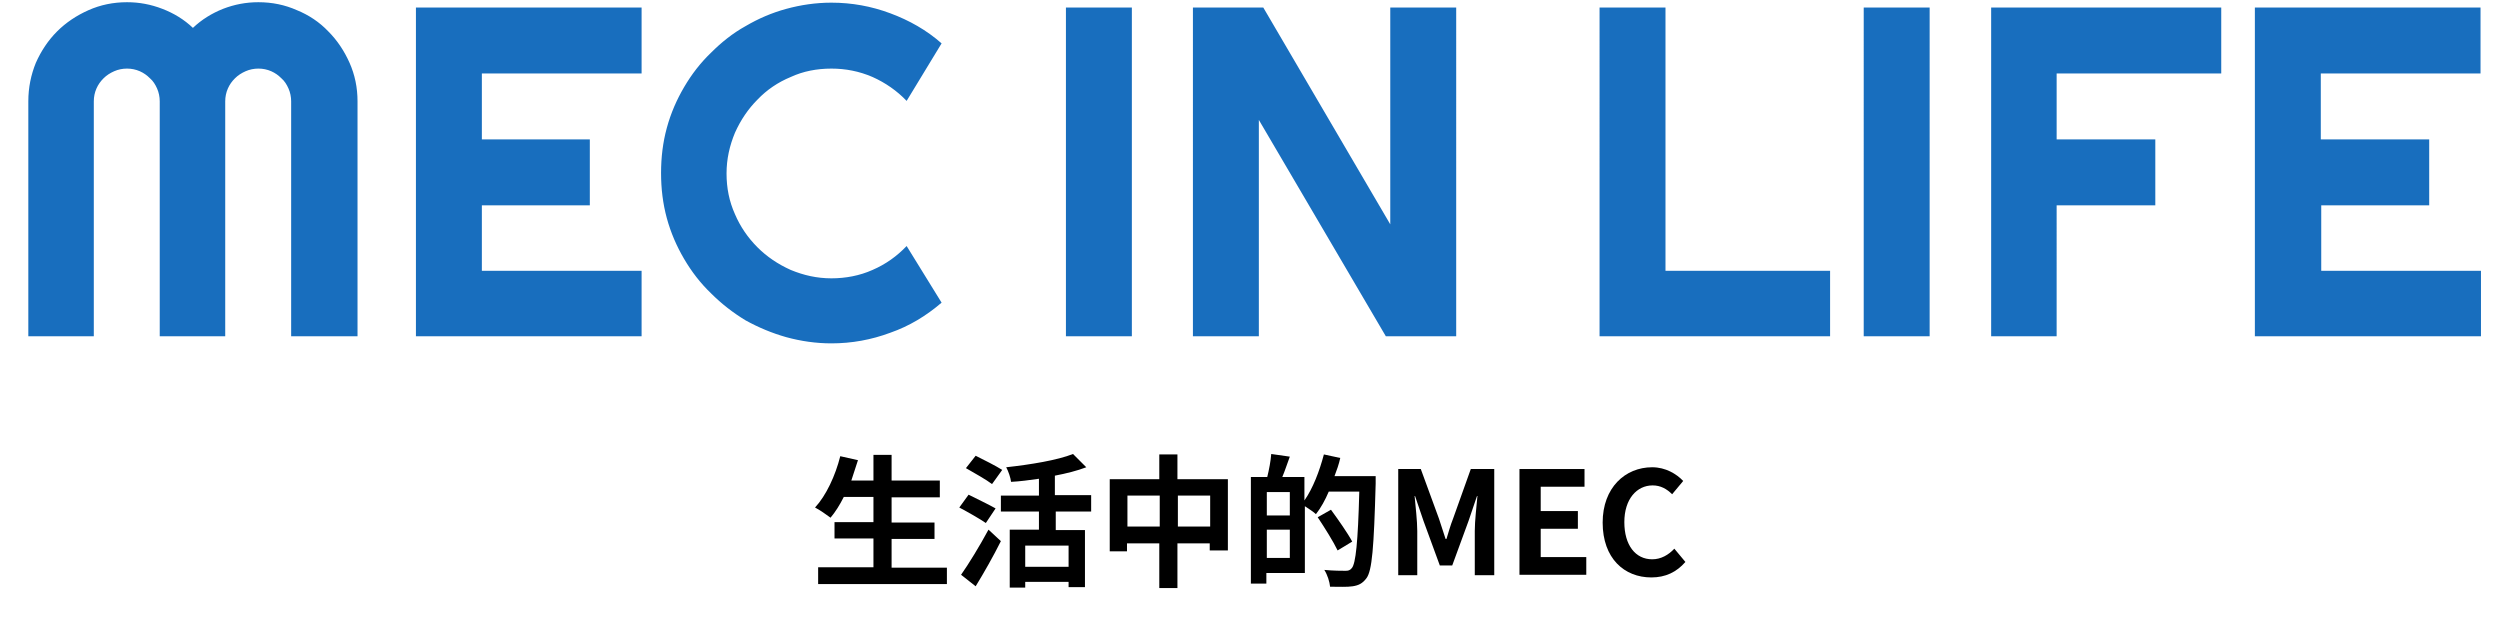
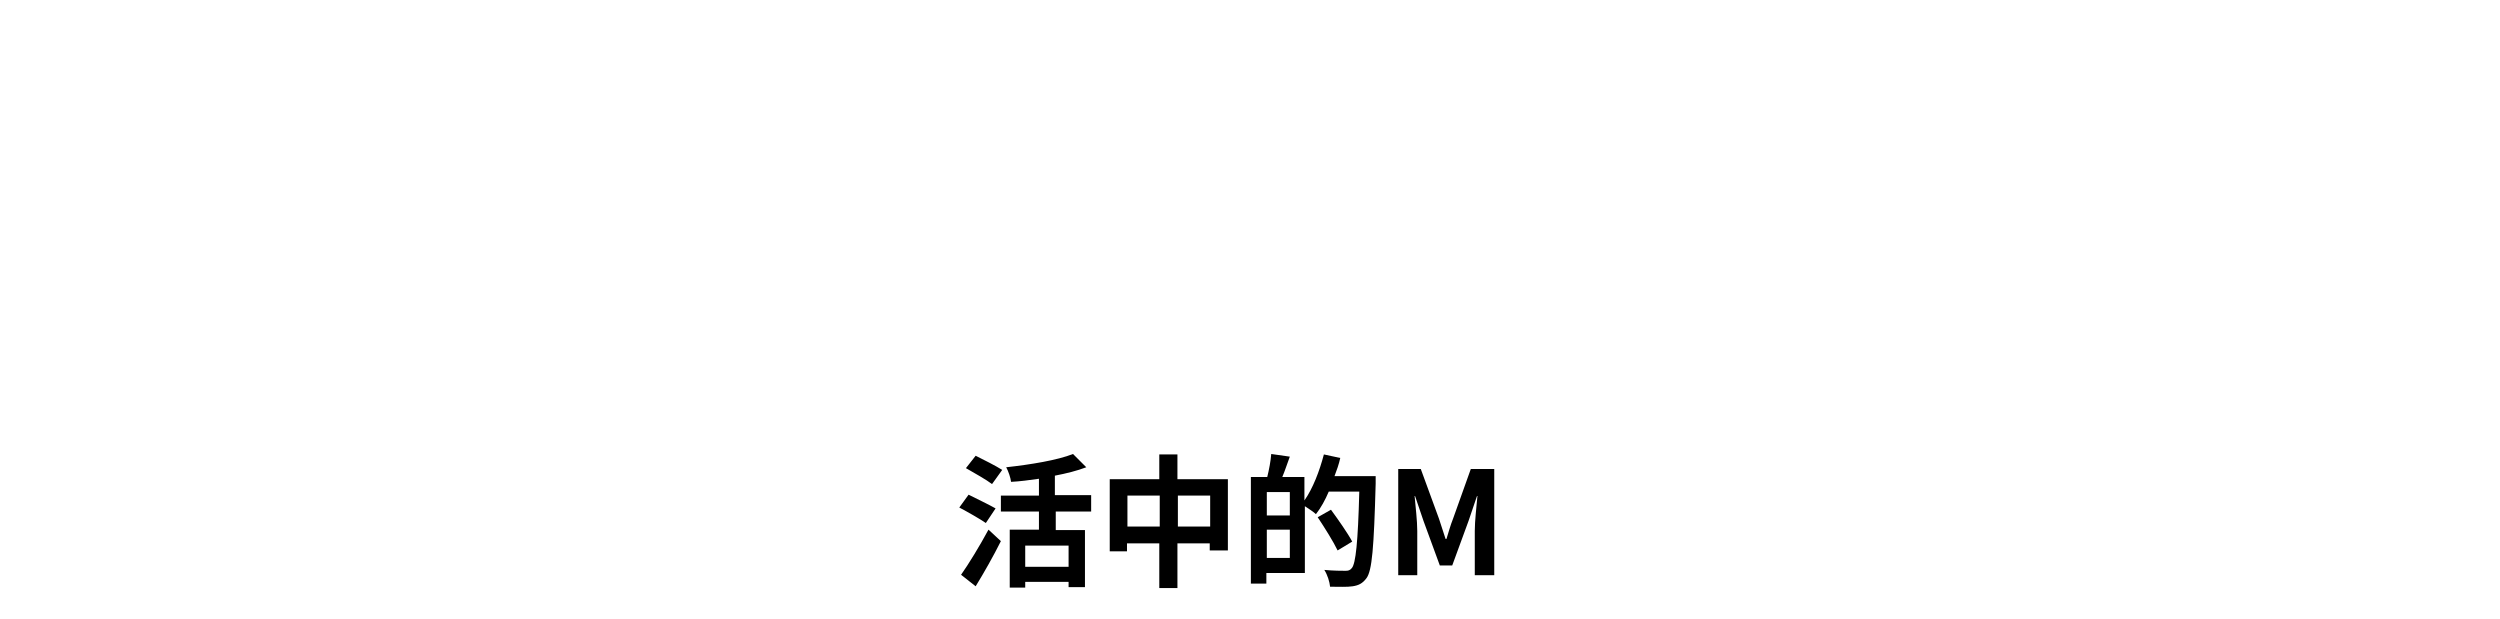
<svg xmlns="http://www.w3.org/2000/svg" version="1.1" id="图层_1" x="0px" y="0px" viewBox="0 0 565 140" style="enable-background:new 0 0 565 140;" xml:space="preserve">
  <style type="text/css">
	.st0{fill:#186EBE;}
</style>
-   <path class="st0" d="M80.7,76H65.8V22.9c0-1-0.2-2-0.6-2.9c-0.4-0.9-0.9-1.7-1.6-2.3c-0.7-0.7-1.4-1.2-2.3-1.6  c-0.9-0.4-1.9-0.6-2.9-0.6c-1,0-2,0.2-2.9,0.6c-0.9,0.4-1.7,0.9-2.4,1.6c-0.7,0.7-1.2,1.4-1.6,2.3c-0.4,0.9-0.6,1.9-0.6,2.9V76H36.1  V22.9c0-1-0.2-2-0.6-2.9c-0.4-0.9-0.9-1.7-1.6-2.3c-0.7-0.7-1.4-1.2-2.3-1.6c-0.9-0.4-1.9-0.6-2.9-0.6c-1,0-2,0.2-2.9,0.6  c-0.9,0.4-1.7,0.9-2.4,1.6c-0.7,0.7-1.2,1.4-1.6,2.3c-0.4,0.9-0.6,1.9-0.6,2.9V76H6.4V22.9c0-3.1,0.6-6,1.7-8.7  c1.2-2.7,2.8-5.1,4.8-7.1c2-2,4.4-3.6,7.1-4.8c2.7-1.2,5.6-1.8,8.7-1.8c2.8,0,5.4,0.5,8,1.5c2.6,1,4.9,2.4,6.9,4.3  c2-1.9,4.3-3.3,6.8-4.3c2.6-1,5.2-1.5,8-1.5c3.1,0,6,0.6,8.7,1.8c2.7,1.1,5.1,2.7,7.1,4.8c2,2,3.6,4.4,4.8,7.1  c1.2,2.7,1.8,5.6,1.8,8.7V76z M144.9,76H94V1.7h51v14.9h-36.1v14.9h24.4v14.9h-24.4v14.8h36.1V76z M212.8,68.4  c-3.5,3-7.3,5.3-11.6,6.8c-4.3,1.6-8.7,2.4-13.3,2.4c-3.5,0-6.9-0.5-10.2-1.4c-3.2-0.9-6.3-2.2-9.2-3.8c-2.8-1.7-5.4-3.7-7.8-6.1  c-2.4-2.3-4.4-4.9-6.1-7.8c-1.7-2.9-3-5.9-3.9-9.2c-0.9-3.3-1.3-6.7-1.3-10.2c0-3.5,0.4-6.9,1.3-10.2c0.9-3.3,2.2-6.3,3.9-9.2  c1.7-2.9,3.7-5.5,6.1-7.8c2.3-2.3,4.9-4.4,7.8-6c2.9-1.7,5.9-3,9.2-3.9c3.3-0.9,6.7-1.4,10.2-1.4c4.6,0,9,0.8,13.3,2.4  c4.3,1.6,8.2,3.8,11.6,6.8l-7.9,13c-2.2-2.3-4.8-4.1-7.7-5.4c-3-1.3-6.1-1.9-9.3-1.9c-3.3,0-6.4,0.6-9.2,1.9  c-2.9,1.2-5.4,2.9-7.5,5.1c-2.1,2.1-3.8,4.6-5.1,7.5c-1.2,2.9-1.9,5.9-1.9,9.2s0.6,6.3,1.9,9.2c1.2,2.8,2.9,5.3,5.1,7.5  c2.1,2.1,4.6,3.8,7.5,5.1c2.9,1.2,5.9,1.9,9.2,1.9c3.2,0,6.4-0.6,9.3-1.9c3-1.3,5.5-3.1,7.7-5.4L212.8,68.4z M255.8,76h-14.9V1.7  h14.9V76z M329.1,76h-15.9l-28.7-48.9V76h-14.9V1.7h15.9l28.7,49v-49h14.9V76z M413.5,76h-52V1.7h14.9v59.5h37.2V76z M436.1,76  h-14.9V1.7h14.9V76z M464.8,76H450V1.7h52v14.9h-37.2v14.9h22.3v14.9h-22.3V76z M560.6,76h-51V1.7h51v14.9h-36.1v14.9H549v14.9  h-24.4v14.8h36.1V76z" />
  <g>
-     <path d="M214,128.2v3.8h-29.1v-3.8h12.5v-6.5h-8.8v-3.7h8.8v-5.7h-6.7c-0.9,1.8-1.9,3.4-3,4.7c-0.8-0.6-2.5-1.8-3.5-2.3   c2.5-2.7,4.6-7.2,5.7-11.6l4,0.9c-0.5,1.6-1,3.1-1.5,4.6h5v-5.8h4.1v5.8h10.9v3.8h-10.9v5.7h9.7v3.7h-9.7v6.5H214z" />
    <path d="M222.8,118.2c-1.3-0.9-4.1-2.5-6-3.5l2.1-2.9c1.8,0.9,4.7,2.3,6.1,3.1L222.8,118.2z M217.2,129.9c1.7-2.4,4.2-6.5,6.2-10.2   l2.8,2.6c-1.7,3.4-3.8,7.1-5.7,10.2L217.2,129.9z M224.2,109.4c-1.3-1-4-2.5-5.9-3.6l2.2-2.8c1.8,0.9,4.6,2.3,6,3.2L224.2,109.4z    M238.6,115.7v4.1h6.6v12.9h-3.7v-1.2h-9.8v1.3h-3.5v-13.1h6.6v-4.1h-8.6V112h8.6v-3.8c-2.1,0.3-4.3,0.6-6.3,0.7   c-0.1-0.9-0.6-2.4-1.1-3.3c5.5-0.6,11.6-1.6,15.1-3l3,3c-2.1,0.8-4.5,1.4-7.1,1.9v4.4h8.2v3.7H238.6z M241.5,123.3h-9.8v4.8h9.8   V123.3z" />
    <path d="M277.5,108.2v16.2h-4.1v-1.6h-7.3v10.1h-4.1v-10.1h-7.3v1.8h-3.9v-16.3h11.2v-5.6h4.1v5.6H277.5z M262.1,119v-7h-7.3v7   H262.1z M273.5,119v-7h-7.3v7H273.5z" />
    <path d="M310.9,107.6c0,0,0,1.3,0,1.7c-0.4,14.5-0.8,19.7-2.1,21.4c-0.9,1.2-1.8,1.6-3.1,1.8c-1.2,0.2-3.2,0.1-5.1,0.1   c-0.1-1.1-0.6-2.7-1.3-3.8c2.1,0.2,4,0.2,4.8,0.2c0.6,0,1-0.1,1.4-0.6c0.9-1,1.4-5.9,1.7-17.3h-6.9c-0.8,1.9-1.8,3.7-2.9,5.1   c-0.5-0.5-1.6-1.2-2.5-1.8v15.1h-8.7v2.4h-3.5v-24.1h3.7c0.4-1.6,0.8-3.7,0.9-5.2l4.2,0.6c-0.6,1.6-1.1,3.2-1.7,4.6h5v5.3   c1.9-2.7,3.4-6.6,4.4-10.4l3.7,0.8c-0.3,1.4-0.8,2.8-1.3,4.1H310.9z M291.5,111.2h-5.2v5.3h5.2V111.2z M291.5,126.1v-6.4h-5.2v6.4   H291.5z M302.3,124.4c-0.9-1.9-2.9-5.1-4.5-7.5l3-1.7c1.6,2.2,3.8,5.3,4.8,7.2L302.3,124.4z" />
    <path d="M315.8,106h5.3l4.1,11.2c0.5,1.5,1,3.1,1.5,4.6h0.2c0.5-1.6,0.9-3.1,1.5-4.6l4-11.2h5.3v24h-4.4v-10c0-2.3,0.4-5.6,0.6-7.9   h-0.1l-1.9,5.6l-3.7,10.1h-2.8l-3.7-10.1l-1.9-5.6h-0.1c0.2,2.3,0.6,5.6,0.6,7.9v10h-4.3V106z" />
-     <path d="M343.4,106h14.7v4h-9.9v5.5h8.4v4h-8.4v6.4h10.3v4h-15.1V106z" />
-     <path d="M362.2,118.1c0-7.9,5.1-12.5,11.2-12.5c3,0,5.5,1.5,7,3.1l-2.5,3c-1.2-1.2-2.6-2-4.4-2c-3.6,0-6.4,3.1-6.4,8.3   c0,5.2,2.5,8.4,6.3,8.4c2,0,3.7-1,5-2.4l2.5,3c-2,2.3-4.5,3.5-7.7,3.5C367.1,130.5,362.2,126.2,362.2,118.1z" />
  </g>
</svg>